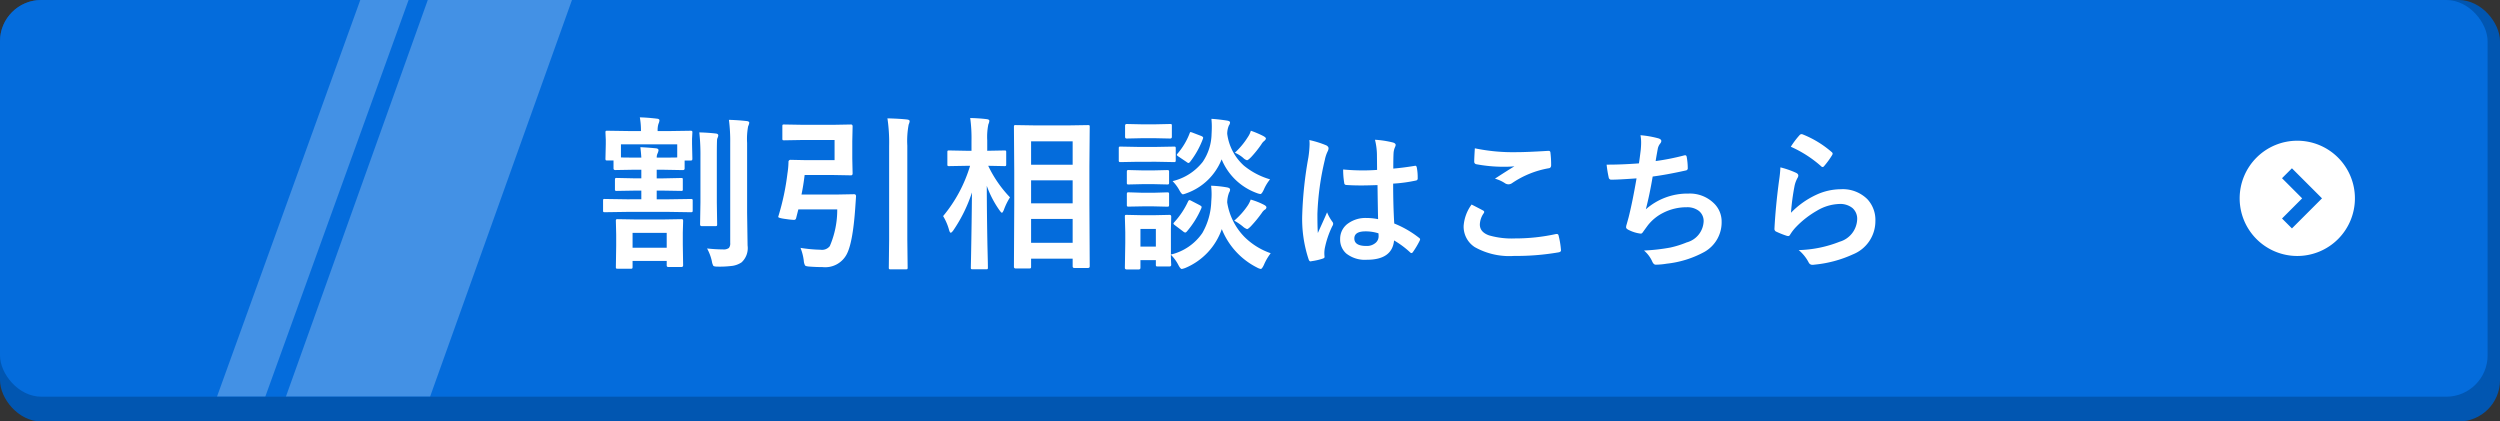
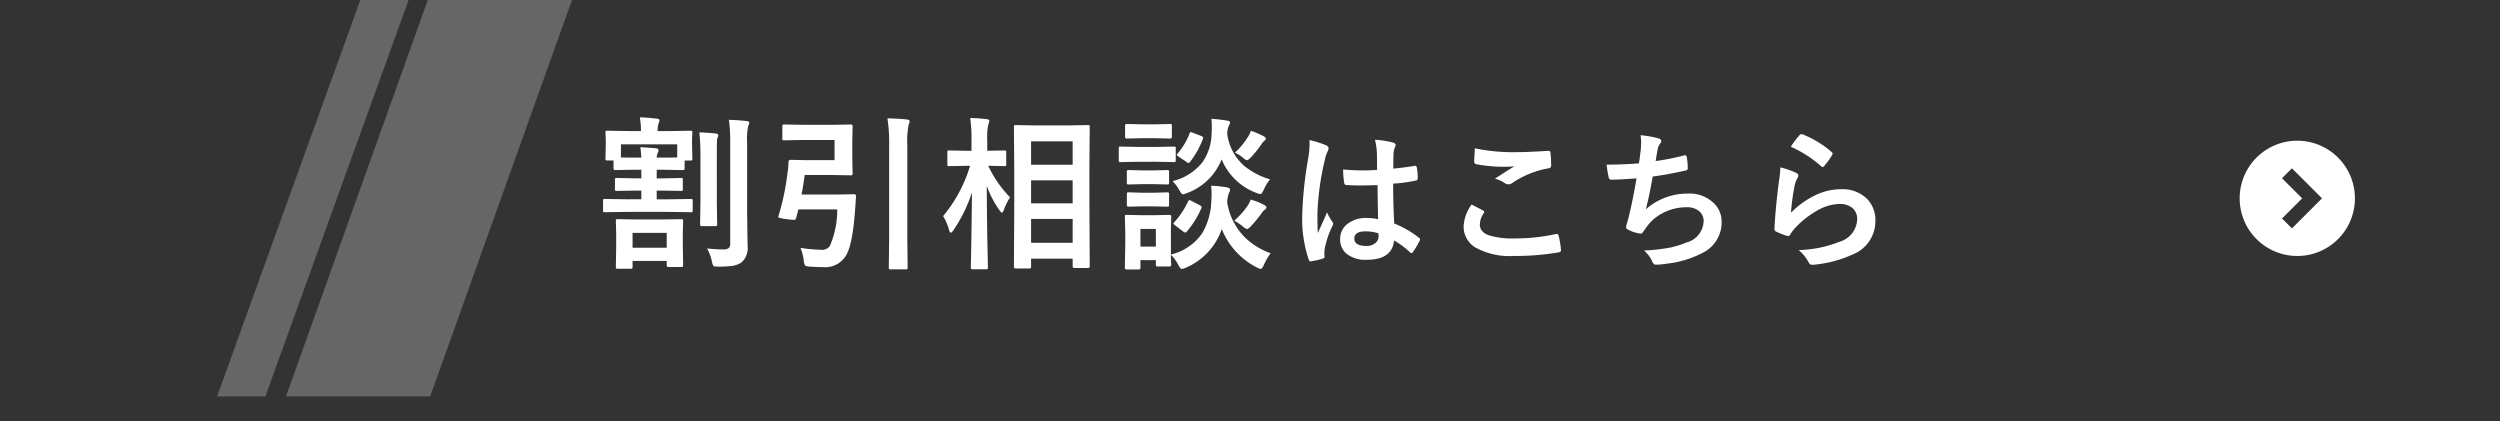
<svg xmlns="http://www.w3.org/2000/svg" width="302.5" height="51" viewBox="0 0 302.5 51">
  <rect x="0" y="0" width="302.5" height="51" fill="#333333" stroke="none" />
  <defs>
    <clipPath id="a">
      <rect width="51" height="48" transform="translate(137 366)" fill="#fff" stroke="#707070" stroke-width="1" />
    </clipPath>
  </defs>
  <g transform="translate(-50 -359)">
-     <rect width="302.5" height="51" rx="5" transform="translate(50 359)" fill="#0156b1" />
-     <rect width="301" height="48" rx="5" transform="translate(50 359)" fill="#046cdc" />
    <path d="M8.379-10.459H7.461v1.045H8.1l2.324-.049q.146,0,.176.039a.527.527,0,0,1,.02.186v1.123a.332.332,0,0,1-.029.186.279.279,0,0,1-.166.029L8.1-7.939H7.461v1.055H8.955l2.617-.039a.356.356,0,0,1,.215.039.365.365,0,0,1,.029.186v1.162q0,.156-.049.186a.394.394,0,0,1-.2.029L8.955-5.361H3.838L1.2-5.322q-.166,0-.2-.039a.336.336,0,0,1-.029-.176V-6.7q0-.166.039-.2A.365.365,0,0,1,1.2-6.924l2.637.039H5.6V-7.939H4.961L2.637-7.9a.309.309,0,0,1-.2-.039.336.336,0,0,1-.029-.176V-9.238q0-.156.049-.2a.305.305,0,0,1,.176-.029l2.324.049H5.6v-1.045H4.678l-2.217.039q-.225,0-.225-.2v-.957H1.475q-.156,0-.186-.049a.394.394,0,0,1-.029-.2L1.3-13.574v-.5l-.039-.879q0-.166.039-.2a.336.336,0,0,1,.176-.029l2.646.039H5.557v-.039A9.281,9.281,0,0,0,5.42-16.8q.9.02,2.051.156.322.029.322.205a1.18,1.18,0,0,1-.117.42,2.525,2.525,0,0,0-.1.879H8.916l2.617-.039a.356.356,0,0,1,.215.039.365.365,0,0,1,.029.186l-.039.752v.625l.039,1.758q0,.176-.049.205a.309.309,0,0,1-.2.039H10.84v.957q0,.2-.225.2ZM3.135-13.535v1.582q.244.02,1.543.02H5.6q-.029-.537-.117-1.26.977.049,1.875.137.322.029.322.244a1.293,1.293,0,0,1-.117.381,1.112,1.112,0,0,0-.1.5h.918q1.318,0,1.563-.02v-1.582ZM4.316,1.514H2.734q-.156,0-.186-.039A.336.336,0,0,1,2.52,1.3l.039-2.588V-2.607L2.52-4.238a.356.356,0,0,1,.039-.215.336.336,0,0,1,.176-.029l2.285.039H8.154l2.275-.039q.166,0,.2.049a.394.394,0,0,1,.029.2l-.039,1.4v1.416l.039,2.52q0,.205-.215.205H8.877a.181.181,0,0,1-.205-.205V.576H4.541V1.3q0,.156-.049.186A.305.305,0,0,1,4.316,1.514Zm.225-4.336v1.8H8.672v-1.8ZM13.555-.937a18.123,18.123,0,0,0,1.924.117A1.056,1.056,0,0,0,16.2-1a.868.868,0,0,0,.156-.605V-13.662A20.333,20.333,0,0,0,16.2-16.5q1.211.039,2.119.146.342.029.342.215a1.486,1.486,0,0,1-.137.42A8.33,8.33,0,0,0,18.4-13.7v8.438L18.457-1.3A2.345,2.345,0,0,1,17.734.742a2.706,2.706,0,0,1-1.064.42,12.093,12.093,0,0,1-1.8.1q-.469,0-.557-.1a1.582,1.582,0,0,1-.176-.547A5.766,5.766,0,0,0,13.555-.937ZM12.617-14.98q1.094.029,2.012.137.283.039.283.225a.675.675,0,0,1-.059.234q-.068.166-.078.205-.039.283-.039,2.139V-6.5l.039,2.646q0,.146-.039.181a.345.345,0,0,1-.2.034H12.91q-.2,0-.2-.215L12.754-6.5v-5.518A25.078,25.078,0,0,0,12.617-14.98Zm16.366.918H25.165l-2.285.039q-.156,0-.186-.039a.336.336,0,0,1-.029-.176v-1.484q0-.156.039-.186a.336.336,0,0,1,.176-.029l2.285.039h3.662l2.139-.039q.2,0,.2.225l-.039,1.807v2.08l.039,1.816q0,.225-.2.225l-2.139-.039H25.361q-.156,1.3-.381,2.363h4.248L31.337-7.5q.244,0,.244.254l-.1,1.465q-.3,4.219-1.045,5.576a2.939,2.939,0,0,1-2.92,1.523q-.752,0-1.533-.059-.479-.029-.566-.137a1.3,1.3,0,0,1-.156-.547,6.142,6.142,0,0,0-.4-1.582,17.366,17.366,0,0,0,2.422.225,1.194,1.194,0,0,0,1.123-.439,11.07,11.07,0,0,0,.9-4.443H24.6L24.325-4.58a.247.247,0,0,1-.273.186,8.407,8.407,0,0,1-.85-.088q-1.035-.127-1.035-.273a.31.31,0,0,1,.02-.088A29.508,29.508,0,0,0,23.28-10a10.258,10.258,0,0,0,.127-1.377.246.246,0,0,1,.273-.283l1.924.039h3.379Zm6.4-2.617q1.5.039,2.363.137.322.039.322.205a1.261,1.261,0,0,1-.117.4,10.523,10.523,0,0,0-.166,2.559V-2.041l.039,3.4a.309.309,0,0,1-.039.2.336.336,0,0,1-.176.029H35.761q-.156,0-.186-.039a.365.365,0,0,1-.029-.186l.039-3.379v-11.3A19.838,19.838,0,0,0,35.38-16.68ZM52.518,1.484H50.9q-.215,0-.215-.205l.039-7.559v-3.945l-.039-5.41q0-.166.039-.2a.336.336,0,0,1,.176-.029l2.461.039H57.2l2.441-.039q.156,0,.186.039a.365.365,0,0,1,.029.186l-.039,4.746V-6.3l.039,7.52q0,.205-.215.205h-1.65q-.2,0-.2-.205V.3H52.762v.977q0,.146-.049.176A.394.394,0,0,1,52.518,1.484Zm.244-3.105h5.029V-4.512H52.762Zm0-12.275v2.832h5.029V-13.9Zm0,7.5h5.029V-9.18H52.762Zm-9.4,3.262q-.215.293-.322.293t-.2-.322a6.49,6.49,0,0,0-.723-1.689,17.2,17.2,0,0,0,3.262-6.084H44.92L42.86-10.9a.309.309,0,0,1-.2-.039.336.336,0,0,1-.029-.176v-1.465q0-.156.039-.186a.365.365,0,0,1,.186-.029l2.061.039h.635v-1.24a18.03,18.03,0,0,0-.156-2.725q1.133.029,1.992.137.322.039.322.205a1.18,1.18,0,0,1-.117.42,7.612,7.612,0,0,0-.137,1.943v1.26l2.08-.039q.156,0,.186.039a.336.336,0,0,1,.029.176v1.465q0,.156-.039.186a.336.336,0,0,1-.176.029l-1.963-.039a14.434,14.434,0,0,0,2.637,3.818,7.754,7.754,0,0,0-.752,1.543q-.146.322-.225.322t-.283-.283A12.215,12.215,0,0,1,47.4-8.516q.01,3.408.078,7.139.02.791.049,2.08.01.576.01.664,0,.156-.039.186a.365.365,0,0,1-.186.029H45.7q-.166,0-.2-.039a.336.336,0,0,1-.029-.176q0-.088.029-1.465.078-4.189.107-7.617A17.946,17.946,0,0,1,43.358-3.135Zm26.357,4.15q0,.225-.2.225H68.074q-.156,0-.186-.039a.365.365,0,0,1-.029-.186V.479H65.994V1.4q0,.205-.225.205H64.334q-.225,0-.225-.205l.049-3.018V-2.9l-.049-1.875q0-.166.039-.2A.365.365,0,0,1,64.334-5l1.816.039h1.523L69.519-5q.2,0,.2.225l-.039,1.533V-.2a6.4,6.4,0,0,0,3.8-2.6,8.147,8.147,0,0,0,1.084-3.828q.039-.5.039-.9a8.861,8.861,0,0,0-.059-1,13.828,13.828,0,0,1,1.914.2q.381.068.381.264a.644.644,0,0,1-.117.361A3.471,3.471,0,0,0,76.492-6.5a7.635,7.635,0,0,0,2.1,4.18A8.374,8.374,0,0,0,81.755-.361a6.656,6.656,0,0,0-.82,1.406q-.234.5-.381.5a1.569,1.569,0,0,1-.459-.176,8.911,8.911,0,0,1-4.258-4.648,7.878,7.878,0,0,1-4.385,4.688,2.274,2.274,0,0,1-.459.137q-.166,0-.42-.5a4.8,4.8,0,0,0-.9-1.221q.01.527.029.928Q69.714,1.006,69.714,1.016ZM67.859-3.3H65.994v2.139h1.865Zm13.818-6a5.292,5.292,0,0,0-.762,1.26q-.244.518-.4.518a1.738,1.738,0,0,1-.439-.117,7.277,7.277,0,0,1-4.258-4.082,7.134,7.134,0,0,1-4.238,4.1,3.075,3.075,0,0,1-.439.137q-.166,0-.439-.5a4.992,4.992,0,0,0-.82-1.1,6.562,6.562,0,0,0,3.643-2.324A6.219,6.219,0,0,0,74.6-14.775q.029-.488.029-.879a8.969,8.969,0,0,0-.049-.967q.83.049,1.855.205.4.059.4.234a.644.644,0,0,1-.137.361,2.59,2.59,0,0,0-.205,1.016,6.259,6.259,0,0,0,2.031,3.857A8.923,8.923,0,0,0,81.677-9.3ZM65.7-13.223h2.217l2.119-.039a.309.309,0,0,1,.2.039.336.336,0,0,1,.029.176v1.426q0,.166-.049.205a.305.305,0,0,1-.176.029l-2.119-.039H65.7l-2.1.039q-.166,0-.2-.049a.365.365,0,0,1-.029-.186v-1.426q0-.156.039-.186a.365.365,0,0,1,.186-.029Zm.459-2.734h1.621l1.8-.039q.156,0,.186.039a.336.336,0,0,1,.029.176v1.338q0,.205-.215.205l-1.8-.039H66.16l-1.826.039q-.2,0-.2-.205v-1.338q0-.215.2-.215Zm.117,5.576h1.279l1.66-.039q.176,0,.205.039a.287.287,0,0,1,.039.186v1.3q0,.156-.049.186a.394.394,0,0,1-.2.029l-1.66-.039H66.277l-1.7.039a.309.309,0,0,1-.2-.039.336.336,0,0,1-.029-.176v-1.3q0-.166.049-.2a.305.305,0,0,1,.176-.029Zm0,2.705h1.279l1.66-.049q.176,0,.205.039a.287.287,0,0,1,.039.186v1.279q0,.166-.049.2a.394.394,0,0,1-.2.029l-1.66-.039H66.277L64.578-6a.309.309,0,0,1-.2-.039.365.365,0,0,1-.029-.186V-7.5q0-.156.049-.2a.305.305,0,0,1,.176-.029Zm5.479,1.055q.088-.166.166-.166a.62.62,0,0,1,.234.088l1,.518q.244.137.244.225a.528.528,0,0,1-.039.156A10.936,10.936,0,0,1,71.619-3q-.117.137-.205.137a.43.43,0,0,1-.234-.117L70.173-3.74q-.186-.137-.186-.215,0-.049.107-.166A9.726,9.726,0,0,0,71.755-6.621ZM77.341-4.3A9.1,9.1,0,0,0,78.953-6.1a3.252,3.252,0,0,0,.381-.752,8.41,8.41,0,0,1,1.543.6q.361.176.361.342a.361.361,0,0,1-.225.3,1.4,1.4,0,0,0-.332.371A14.939,14.939,0,0,1,79.334-3.6q-.322.322-.439.322a1.579,1.579,0,0,1-.518-.322A6.386,6.386,0,0,0,77.341-4.3Zm.078-8.223a9.122,9.122,0,0,0,1.572-1.895,2.559,2.559,0,0,0,.361-.762,11.475,11.475,0,0,1,1.5.635q.322.176.322.3t-.2.3a1.372,1.372,0,0,0-.342.4,12.891,12.891,0,0,1-1.26,1.572q-.361.361-.488.361a1.083,1.083,0,0,1-.459-.283A3.8,3.8,0,0,0,77.42-12.52Zm-5.479-2.334q.059-.166.117-.166a1.732,1.732,0,0,1,.254.078l1.045.4q.225.1.225.205a.569.569,0,0,1-.029.137A10.51,10.51,0,0,1,72-11.416q-.117.137-.186.137a.43.43,0,0,1-.234-.117l-.986-.664q-.2-.127-.2-.2a.352.352,0,0,1,.1-.166A8.331,8.331,0,0,0,71.941-14.854ZM94.749-4.482q-.035-1.485-.07-4.122-1.266.044-1.978.044-.967,0-1.731-.053-.3,0-.316-.237a9.581,9.581,0,0,1-.132-1.644q1.2.114,2.4.114.844,0,1.705-.062l-.018-1.89a8.005,8.005,0,0,0-.237-1.758,11.767,11.767,0,0,1,2.18.334q.325.1.325.308a1.2,1.2,0,0,1-.105.308,2.092,2.092,0,0,0-.149.633q-.035.606-.035,1.907,1.2-.105,2.558-.325a.494.494,0,0,1,.114-.018q.132,0,.176.229a6.332,6.332,0,0,1,.105,1.283.238.238,0,0,1-.2.272,17.893,17.893,0,0,1-2.769.378q0,2.654.132,4.825a12.183,12.183,0,0,1,2.988,1.723q.141.1.141.185a.532.532,0,0,1-.053.176A10.347,10.347,0,0,1,98.95-.483a.236.236,0,0,1-.167.105.243.243,0,0,1-.158-.088,11.073,11.073,0,0,0-1.942-1.441Q96.454.431,93.387.431a3.625,3.625,0,0,1-2.5-.765,2.243,2.243,0,0,1-.729-1.749A2.257,2.257,0,0,1,91.172-4a3.584,3.584,0,0,1,2.145-.624A7.2,7.2,0,0,1,94.749-4.482Zm.044,1.714a5.136,5.136,0,0,0-1.564-.237q-1.354,0-1.354.861,0,.905,1.459.905a1.6,1.6,0,0,0,1.125-.387,1.028,1.028,0,0,0,.352-.782A3.007,3.007,0,0,0,94.793-2.769ZM86.434-14.054a12,12,0,0,1,2.048.642q.272.149.272.36a.955.955,0,0,1-.123.4,4.155,4.155,0,0,0-.325.993,32.672,32.672,0,0,0-.9,6.557q0,1.547.053,2.3.132-.3.589-1.31.325-.712.527-1.2a5.275,5.275,0,0,0,.633,1.134.413.413,0,0,1,.105.255.568.568,0,0,1-.105.29A11.018,11.018,0,0,0,88.289-.9a3.953,3.953,0,0,0-.044.554,3.94,3.94,0,0,0,.026.4V.1q0,.123-.22.193A7.375,7.375,0,0,1,86.707.6a.519.519,0,0,1-.141.026q-.132,0-.22-.237a15.522,15.522,0,0,1-.773-5.493,46.714,46.714,0,0,1,.738-6.829,12.279,12.279,0,0,0,.149-1.617A4.389,4.389,0,0,0,86.434-14.054Zm19.625,7.8q.694.352,1.389.721.141.079.141.176a.306.306,0,0,1-.053.149,2.513,2.513,0,0,0-.475,1.371q0,.923,1.116,1.318a9.946,9.946,0,0,0,3.155.369,22.864,22.864,0,0,0,4.878-.519.922.922,0,0,1,.158-.018.21.21,0,0,1,.22.185,10.189,10.189,0,0,1,.29,1.758V-.7q0,.185-.308.237a30.162,30.162,0,0,1-5.37.431A8.512,8.512,0,0,1,106.446-1.1,2.95,2.95,0,0,1,105.1-3.674,4.983,4.983,0,0,1,106.06-6.249Zm.4-6.8a22.562,22.562,0,0,0,5.054.466q1.239,0,3.814-.158h.053a.2.2,0,0,1,.22.2,12.1,12.1,0,0,1,.088,1.529q0,.352-.308.378a11.321,11.321,0,0,0-4.4,1.784.772.772,0,0,1-.457.158.787.787,0,0,1-.378-.105,4.268,4.268,0,0,0-1.257-.58q1.468-.958,2.355-1.494a13.4,13.4,0,0,1-1.477.053,17.918,17.918,0,0,1-3.146-.308.3.3,0,0,1-.237-.33Q106.376-11.733,106.455-13.052Zm19.854,1.819q.079-.5.22-1.652.044-.492.044-.853a4.955,4.955,0,0,0-.079-.9,12.241,12.241,0,0,1,2.162.378q.36.114.36.325a.519.519,0,0,1-.123.29,1.446,1.446,0,0,0-.308.659q-.185,1-.255,1.477a28.593,28.593,0,0,0,3.384-.668.848.848,0,0,1,.193-.035q.149,0,.185.22a7.929,7.929,0,0,1,.123,1.327.26.26,0,0,1-.22.29q-2.329.519-4.025.738-.36,2.153-.826,3.964A7.6,7.6,0,0,1,132.3-7.576a4.146,4.146,0,0,1,3.041,1.134,3.054,3.054,0,0,1,.976,2.268,4.1,4.1,0,0,1-2.057,3.639A12.186,12.186,0,0,1,129.675.905a8.765,8.765,0,0,1-1.327.123q-.272,0-.448-.431a3.725,3.725,0,0,0-.976-1.283,23.254,23.254,0,0,0,3.182-.36,11.833,11.833,0,0,0,1.986-.624,2.758,2.758,0,0,0,2.048-2.54,1.562,1.562,0,0,0-.58-1.274,2.293,2.293,0,0,0-1.468-.439,6.193,6.193,0,0,0-2.883.694,5.452,5.452,0,0,0-1.854,1.538l-.5.686q-.167.272-.3.272h-.044a4.335,4.335,0,0,1-1.354-.4q-.4-.176-.4-.36a1.173,1.173,0,0,1,.07-.36q.088-.308.237-.853.475-1.89.958-4.711-2.2.158-3.023.158a.306.306,0,0,1-.343-.255,13.88,13.88,0,0,1-.255-1.564Q124.235-11.074,126.309-11.232Zm18.377-2.013a10.175,10.175,0,0,1,1.063-1.406.329.329,0,0,1,.229-.114.418.418,0,0,1,.114.018,12.2,12.2,0,0,1,3.533,2.145.285.285,0,0,1,.123.2.524.524,0,0,1-.088.211,9.957,9.957,0,0,1-.923,1.266q-.114.141-.193.141a.339.339,0,0,1-.22-.123A14.248,14.248,0,0,0,144.686-13.245Zm-1.257,2.5a10.708,10.708,0,0,1,1.872.65q.29.132.29.343a.548.548,0,0,1-.088.272,3.406,3.406,0,0,0-.36.949,27.724,27.724,0,0,0-.439,3.278,10.254,10.254,0,0,1,3.015-2.153,7.154,7.154,0,0,1,3.006-.694,4.222,4.222,0,0,1,3.217,1.2,3.68,3.68,0,0,1,.976,2.654A4.329,4.329,0,0,1,152.2-.22a14.444,14.444,0,0,1-4.614,1.239,2.157,2.157,0,0,1-.281.026.492.492,0,0,1-.439-.255,4.908,4.908,0,0,0-1.222-1.529,14.458,14.458,0,0,0,4.948-1.011,2.938,2.938,0,0,0,2.127-2.716,1.719,1.719,0,0,0-.571-1.362,2.36,2.36,0,0,0-1.591-.492,5.615,5.615,0,0,0-2.725.826,11.158,11.158,0,0,0-2.461,1.907,5.457,5.457,0,0,0-.773.993.269.269,0,0,1-.22.158.848.848,0,0,1-.193-.035,10.392,10.392,0,0,1-1.222-.483.358.358,0,0,1-.255-.36q.141-2.716.554-5.81A15.139,15.139,0,0,0,143.429-10.749Z" transform="translate(122 390)" fill="#fff" />
    <g transform="translate(321 376.027)">
      <path d="M6.972,0a6.973,6.973,0,1,0,6.973,6.973A6.973,6.973,0,0,0,6.972,0ZM6.325,10.611l-1.2-1.2L7.56,6.973,5.124,4.536l1.2-1.2L9.963,6.973Z" fill="#fff" />
    </g>
    <g transform="translate(-65 -7)" clip-path="url(#a)">
      <g transform="translate(-324 82.104)" opacity="0.25">
        <path d="M5.064.127,21.759-1.194,8.936,108.261l-16.695,1.321Z" transform="translate(498.53 247.199) rotate(13)" fill="#fff" />
        <path d="M5.161-.153,10.753-.6-2.3,107.84l-5.591.451Z" transform="translate(489.387 250.066) rotate(13)" fill="#fff" />
      </g>
    </g>
  </g>
</svg>